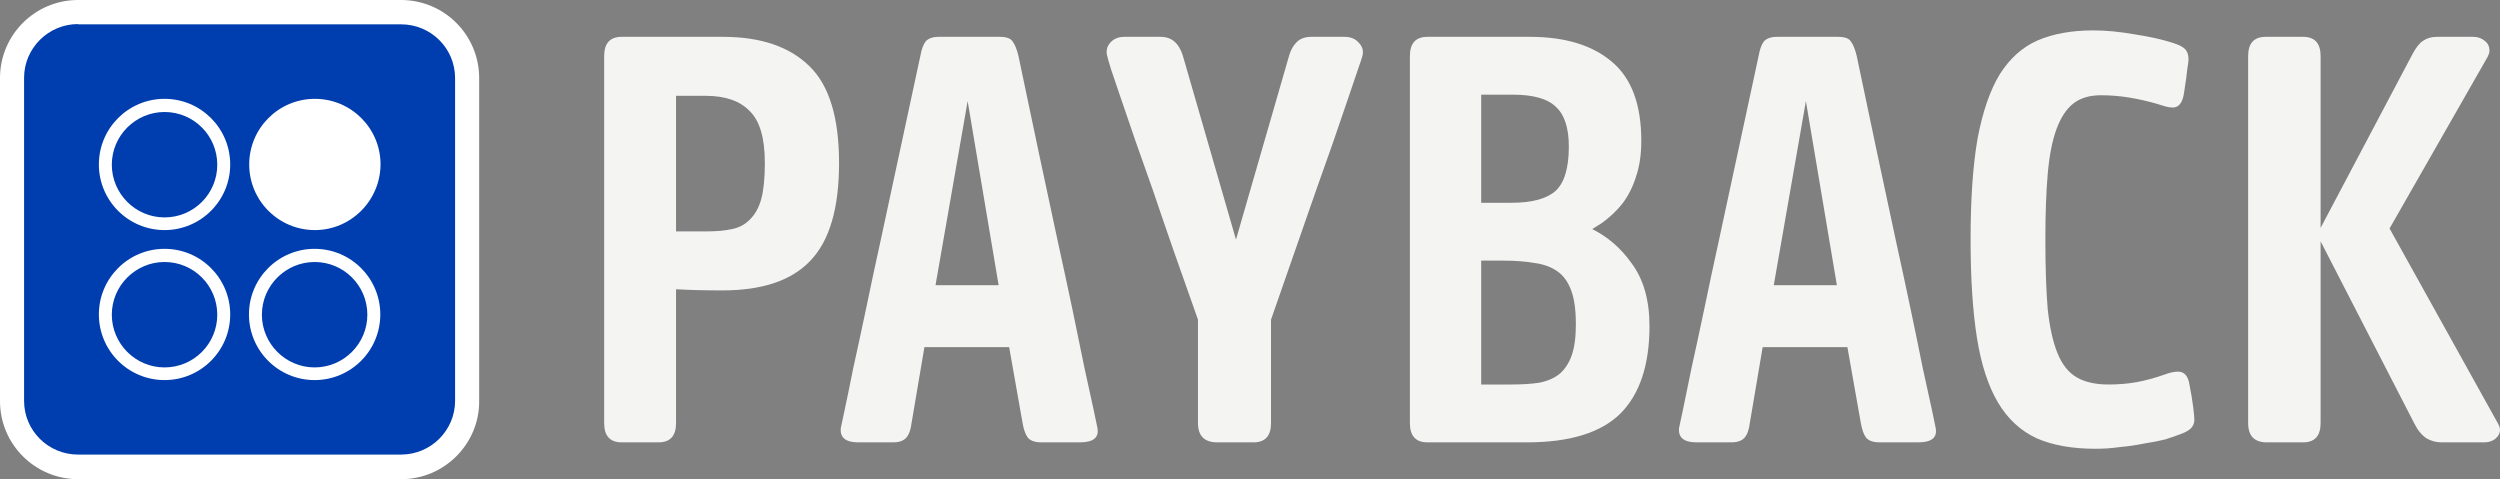
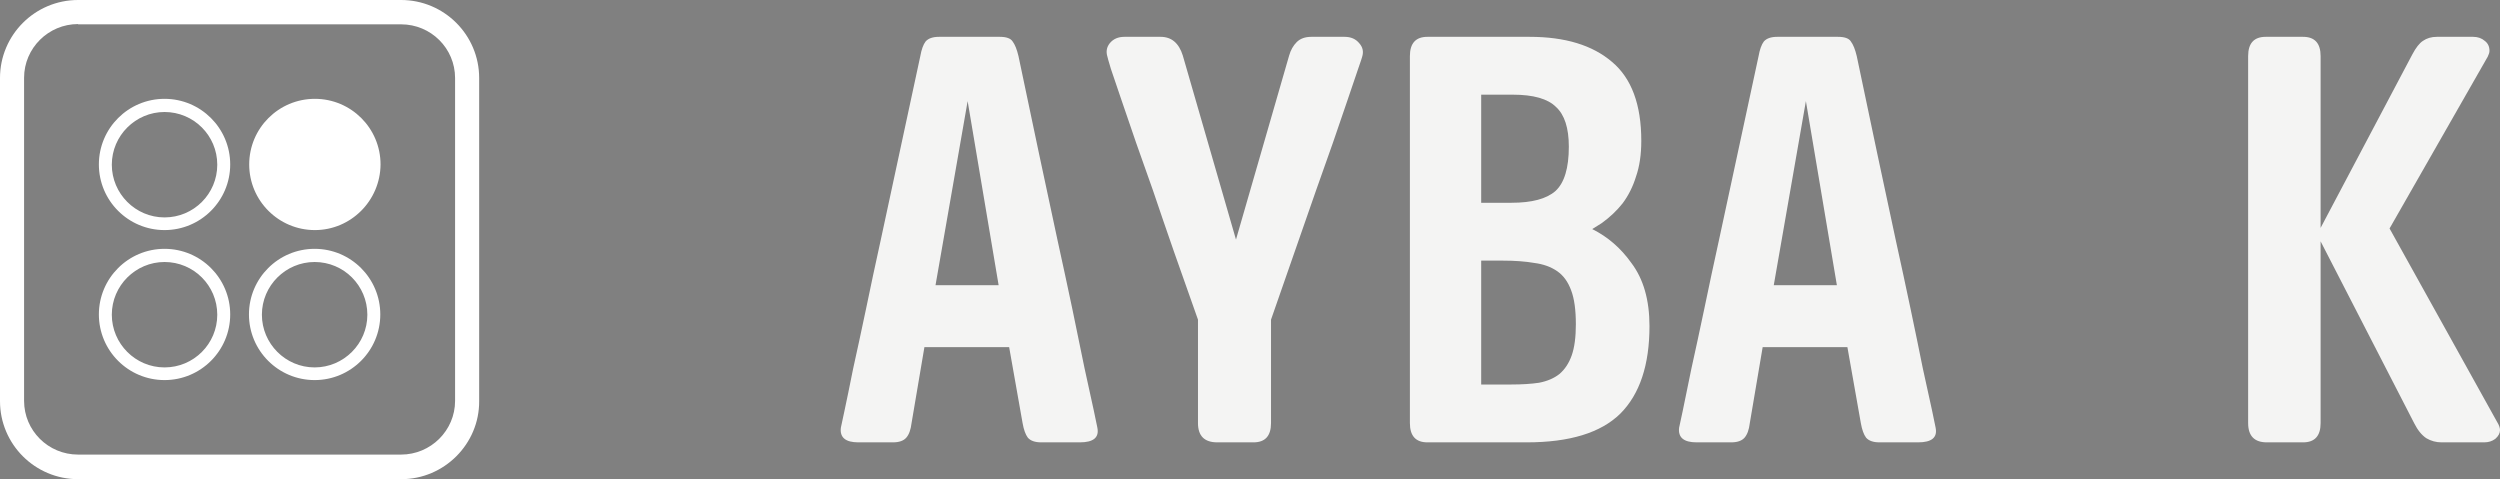
<svg xmlns="http://www.w3.org/2000/svg" width="120" height="23" viewBox="0 0 120 23" fill="none">
  <rect x="0" y="0" width="120" height="23" fill="#808080" stroke="none" />
-   <path d="M22.428 19.254C22.428 20.993 21.004 22.416 19.264 22.416H3.748C1.996 22.416 0.584 20.993 0.584 19.254V3.746C0.584 2.007 2.008 0.584 3.748 0.584H19.252C21.004 0.584 22.416 2.007 22.416 3.746V19.254" fill="#003EB0" />
  <path d="M3.748 1.155C2.324 1.155 1.156 2.311 1.156 3.734V19.242C1.156 20.665 2.312 21.82 3.748 21.82H19.252C20.676 21.82 21.844 20.665 21.844 19.242V3.746C21.844 2.323 20.688 1.168 19.252 1.168H3.748V1.155ZM19.264 23H3.748C1.679 23 0 21.322 0 19.254V3.746C0 1.678 1.679 0 3.748 0H19.252C21.321 0 23 1.678 23 3.746V19.254C23.012 21.309 21.321 23 19.264 23Z" fill="white" />
  <path d="M7.898 11.044C6.158 11.044 4.746 9.633 4.746 7.894C4.746 6.154 6.158 4.744 7.898 4.744C9.638 4.744 11.05 6.154 11.05 7.894C11.05 9.633 9.638 11.044 7.898 11.044ZM7.898 5.376C6.511 5.376 5.367 6.507 5.367 7.906C5.367 9.292 6.498 10.436 7.898 10.436C9.297 10.436 10.429 9.305 10.429 7.906C10.429 6.507 9.297 5.376 7.898 5.376ZM7.898 18.244C6.158 18.244 4.746 16.833 4.746 15.094C4.746 13.355 6.158 11.944 7.898 11.944C9.638 11.944 11.05 13.355 11.05 15.094C11.05 16.833 9.638 18.244 7.898 18.244ZM7.898 12.576C6.511 12.576 5.367 13.708 5.367 15.106C5.367 16.493 6.498 17.636 7.898 17.636C9.297 17.636 10.429 16.505 10.429 15.106C10.429 13.708 9.297 12.576 7.898 12.576ZM15.102 18.244C13.362 18.244 11.95 16.833 11.95 15.094C11.95 13.355 13.362 11.944 15.102 11.944C16.842 11.944 18.254 13.355 18.254 15.094C18.254 16.833 16.842 18.244 15.102 18.244ZM15.102 12.576C13.715 12.576 12.571 13.708 12.571 15.106C12.571 16.493 13.703 17.636 15.102 17.636C16.489 17.636 17.633 16.505 17.633 15.106C17.633 13.708 16.502 12.576 15.102 12.576ZM15.114 11.044C13.374 11.044 11.962 9.633 11.962 7.894C11.962 6.154 13.374 4.744 15.114 4.744C16.854 4.744 18.266 6.154 18.266 7.894C18.254 9.633 16.842 11.044 15.114 11.044Z" fill="white" />
-   <path d="M32.45 20.307C32.45 20.924 32.169 21.233 31.608 21.233H29.841C29.28 21.233 29 20.924 29 20.307V2.693C29 2.076 29.28 1.768 29.841 1.768H34.694C36.507 1.768 37.891 2.235 38.845 3.17C39.798 4.086 40.275 5.638 40.275 7.826C40.275 9.995 39.817 11.556 38.901 12.51C38.003 13.463 36.592 13.94 34.666 13.94C33.862 13.94 33.123 13.921 32.45 13.884V20.307ZM33.936 11.107C34.404 11.107 34.806 11.07 35.142 10.995C35.498 10.92 35.788 10.761 36.012 10.518C36.255 10.275 36.433 9.948 36.545 9.537C36.657 9.107 36.713 8.536 36.713 7.826C36.713 6.629 36.47 5.797 35.984 5.33C35.516 4.843 34.815 4.6 33.88 4.6H32.45V11.107H33.936Z" fill="#F4F4F3" />
  <path d="M47.99 1.768C48.308 1.768 48.513 1.842 48.607 1.992C48.719 2.141 48.812 2.375 48.887 2.693C49.579 6.003 50.206 8.957 50.767 11.556C51.01 12.659 51.243 13.744 51.468 14.81C51.692 15.876 51.888 16.829 52.057 17.671C52.244 18.512 52.393 19.195 52.505 19.718C52.618 20.242 52.674 20.513 52.674 20.531C52.767 20.999 52.487 21.233 51.832 21.233H49.981C49.682 21.233 49.467 21.158 49.336 21.008C49.224 20.859 49.14 20.625 49.084 20.307L48.439 16.661H44.372L43.755 20.307C43.717 20.625 43.633 20.859 43.502 21.008C43.371 21.158 43.156 21.233 42.857 21.233H41.202C40.585 21.233 40.305 20.999 40.361 20.531C40.361 20.513 40.417 20.251 40.529 19.746C40.641 19.223 40.782 18.54 40.95 17.699C41.137 16.857 41.343 15.903 41.567 14.838C41.791 13.753 42.025 12.659 42.268 11.556L44.175 2.693C44.231 2.375 44.316 2.141 44.428 1.992C44.559 1.842 44.774 1.768 45.073 1.768H47.99ZM44.905 13.688H47.934L46.447 4.853L44.905 13.688Z" fill="#F4F4F3" />
  <path d="M58.429 21.233C57.812 21.233 57.503 20.924 57.503 20.307V15.343C56.681 13.043 55.961 10.976 55.344 9.144C55.063 8.359 54.792 7.592 54.53 6.844C54.269 6.077 54.035 5.395 53.829 4.797C53.623 4.18 53.455 3.684 53.324 3.31C53.212 2.936 53.156 2.74 53.156 2.721C53.081 2.478 53.119 2.263 53.268 2.076C53.437 1.87 53.67 1.768 53.969 1.768H55.708C56.232 1.768 56.587 2.067 56.774 2.665L59.327 11.5L61.879 2.665C61.954 2.403 62.075 2.188 62.243 2.02C62.412 1.852 62.645 1.768 62.945 1.768H64.543C64.843 1.768 65.076 1.87 65.245 2.076C65.413 2.263 65.46 2.478 65.385 2.721C65.385 2.74 65.319 2.936 65.189 3.31C65.058 3.684 64.889 4.18 64.684 4.797C64.478 5.395 64.244 6.077 63.983 6.844C63.721 7.592 63.45 8.359 63.169 9.144C62.533 10.976 61.813 13.043 61.009 15.343V20.307C61.009 20.924 60.729 21.233 60.168 21.233H58.429Z" fill="#F4F4F3" />
  <path d="M68.516 1.768H73.425C75.126 1.768 76.445 2.17 77.38 2.974C78.314 3.759 78.782 5.021 78.782 6.76C78.782 7.414 78.698 7.985 78.53 8.471C78.38 8.957 78.165 9.387 77.885 9.761C77.604 10.116 77.267 10.434 76.875 10.715L76.426 10.995C77.174 11.369 77.8 11.911 78.305 12.622C78.885 13.389 79.175 14.398 79.175 15.651C79.175 17.521 78.707 18.923 77.772 19.858C76.837 20.774 75.341 21.233 73.285 21.233H68.516C67.956 21.233 67.675 20.924 67.675 20.307V2.693C67.675 2.076 67.956 1.768 68.516 1.768ZM72.555 18.456C73.06 18.456 73.5 18.428 73.874 18.372C74.266 18.297 74.594 18.157 74.855 17.951C75.117 17.727 75.313 17.427 75.444 17.053C75.575 16.68 75.641 16.184 75.641 15.567C75.641 14.875 75.566 14.333 75.416 13.94C75.267 13.529 75.042 13.22 74.743 13.015C74.444 12.809 74.079 12.678 73.649 12.622C73.219 12.547 72.714 12.51 72.135 12.51H71.097V18.456H72.555ZM72.555 9.733C73.528 9.733 74.229 9.546 74.659 9.172C75.089 8.779 75.304 8.069 75.304 7.04C75.304 6.143 75.098 5.507 74.687 5.133C74.294 4.741 73.603 4.544 72.612 4.544H71.097V9.733H72.555Z" fill="#F4F4F3" />
  <path d="M88.226 1.768C88.544 1.768 88.75 1.842 88.843 1.992C88.955 2.141 89.049 2.375 89.124 2.693C89.816 6.003 90.442 8.957 91.003 11.556C91.246 12.659 91.48 13.744 91.704 14.81C91.928 15.876 92.125 16.829 92.293 17.671C92.48 18.512 92.63 19.195 92.742 19.718C92.854 20.242 92.91 20.513 92.91 20.531C93.004 20.999 92.723 21.233 92.069 21.233H90.218C89.918 21.233 89.703 21.158 89.572 21.008C89.46 20.859 89.376 20.625 89.32 20.307L88.675 16.661H84.608L83.991 20.307C83.954 20.625 83.869 20.859 83.739 21.008C83.608 21.158 83.393 21.233 83.093 21.233H81.439C80.822 21.233 80.541 20.999 80.597 20.531C80.597 20.513 80.653 20.251 80.766 19.746C80.878 19.223 81.018 18.54 81.186 17.699C81.373 16.857 81.579 15.903 81.803 14.838C82.028 13.753 82.261 12.659 82.504 11.556L84.412 2.693C84.468 2.375 84.552 2.141 84.664 1.992C84.795 1.842 85.01 1.768 85.309 1.768H88.226ZM85.141 13.688H88.17L86.683 4.853L85.141 13.688Z" fill="#F4F4F3" />
-   <path d="M94.588 11.5C94.588 9.555 94.7 7.938 94.924 6.648C95.168 5.358 95.523 4.329 95.99 3.563C96.477 2.796 97.084 2.254 97.813 1.936C98.561 1.618 99.45 1.459 100.478 1.459C101.095 1.459 101.768 1.524 102.497 1.655C103.227 1.768 103.844 1.908 104.349 2.076C104.629 2.17 104.816 2.272 104.909 2.385C105.003 2.497 105.05 2.656 105.05 2.861C105.05 2.917 105.031 3.058 104.994 3.282C104.975 3.506 104.919 3.918 104.825 4.516C104.751 4.946 104.573 5.161 104.292 5.161C104.18 5.161 104.059 5.143 103.928 5.105C103.816 5.068 103.694 5.03 103.563 4.993C103.114 4.862 102.666 4.759 102.217 4.684C101.768 4.61 101.31 4.572 100.843 4.572C100.3 4.572 99.861 4.703 99.524 4.965C99.188 5.227 98.917 5.638 98.711 6.199C98.505 6.76 98.365 7.48 98.29 8.359C98.215 9.219 98.178 10.266 98.178 11.5C98.178 12.828 98.215 13.94 98.29 14.838C98.384 15.716 98.543 16.427 98.767 16.969C98.991 17.512 99.3 17.895 99.693 18.119C100.085 18.344 100.59 18.456 101.207 18.456C101.693 18.456 102.142 18.419 102.553 18.344C102.965 18.269 103.414 18.147 103.9 17.979C104.143 17.886 104.358 17.839 104.545 17.839C104.825 17.839 105.003 18.017 105.078 18.372C105.171 18.839 105.237 19.232 105.274 19.55C105.311 19.849 105.33 20.045 105.33 20.139C105.33 20.288 105.283 20.419 105.19 20.531C105.096 20.644 104.919 20.746 104.657 20.84C104.47 20.915 104.227 20.999 103.928 21.092C103.629 21.167 103.292 21.233 102.918 21.289C102.563 21.363 102.18 21.42 101.768 21.457C101.375 21.513 100.983 21.541 100.59 21.541C99.468 21.541 98.524 21.373 97.757 21.036C96.991 20.681 96.374 20.111 95.906 19.325C95.439 18.54 95.102 17.512 94.897 16.24C94.691 14.95 94.588 13.37 94.588 11.5Z" fill="#F4F4F3" />
  <path d="M108.809 21.233C108.211 21.233 107.911 20.924 107.911 20.307V2.693C107.911 2.076 108.192 1.768 108.753 1.768H110.548C111.109 1.768 111.389 2.076 111.389 2.693V10.939L115.793 2.609C115.961 2.291 116.129 2.076 116.298 1.964C116.485 1.833 116.709 1.768 116.971 1.768H118.71C118.934 1.768 119.121 1.833 119.271 1.964C119.42 2.076 119.495 2.235 119.495 2.441C119.495 2.515 119.467 2.609 119.411 2.721L114.699 10.967L119.86 20.251C119.953 20.401 120 20.531 120 20.644C120 20.793 119.925 20.933 119.776 21.064C119.626 21.177 119.448 21.233 119.243 21.233H117.195C116.933 21.233 116.69 21.167 116.466 21.036C116.242 20.887 116.045 20.644 115.877 20.307L111.389 11.584V20.307C111.389 20.924 111.109 21.233 110.548 21.233H108.809Z" fill="#F4F4F3" />
</svg>